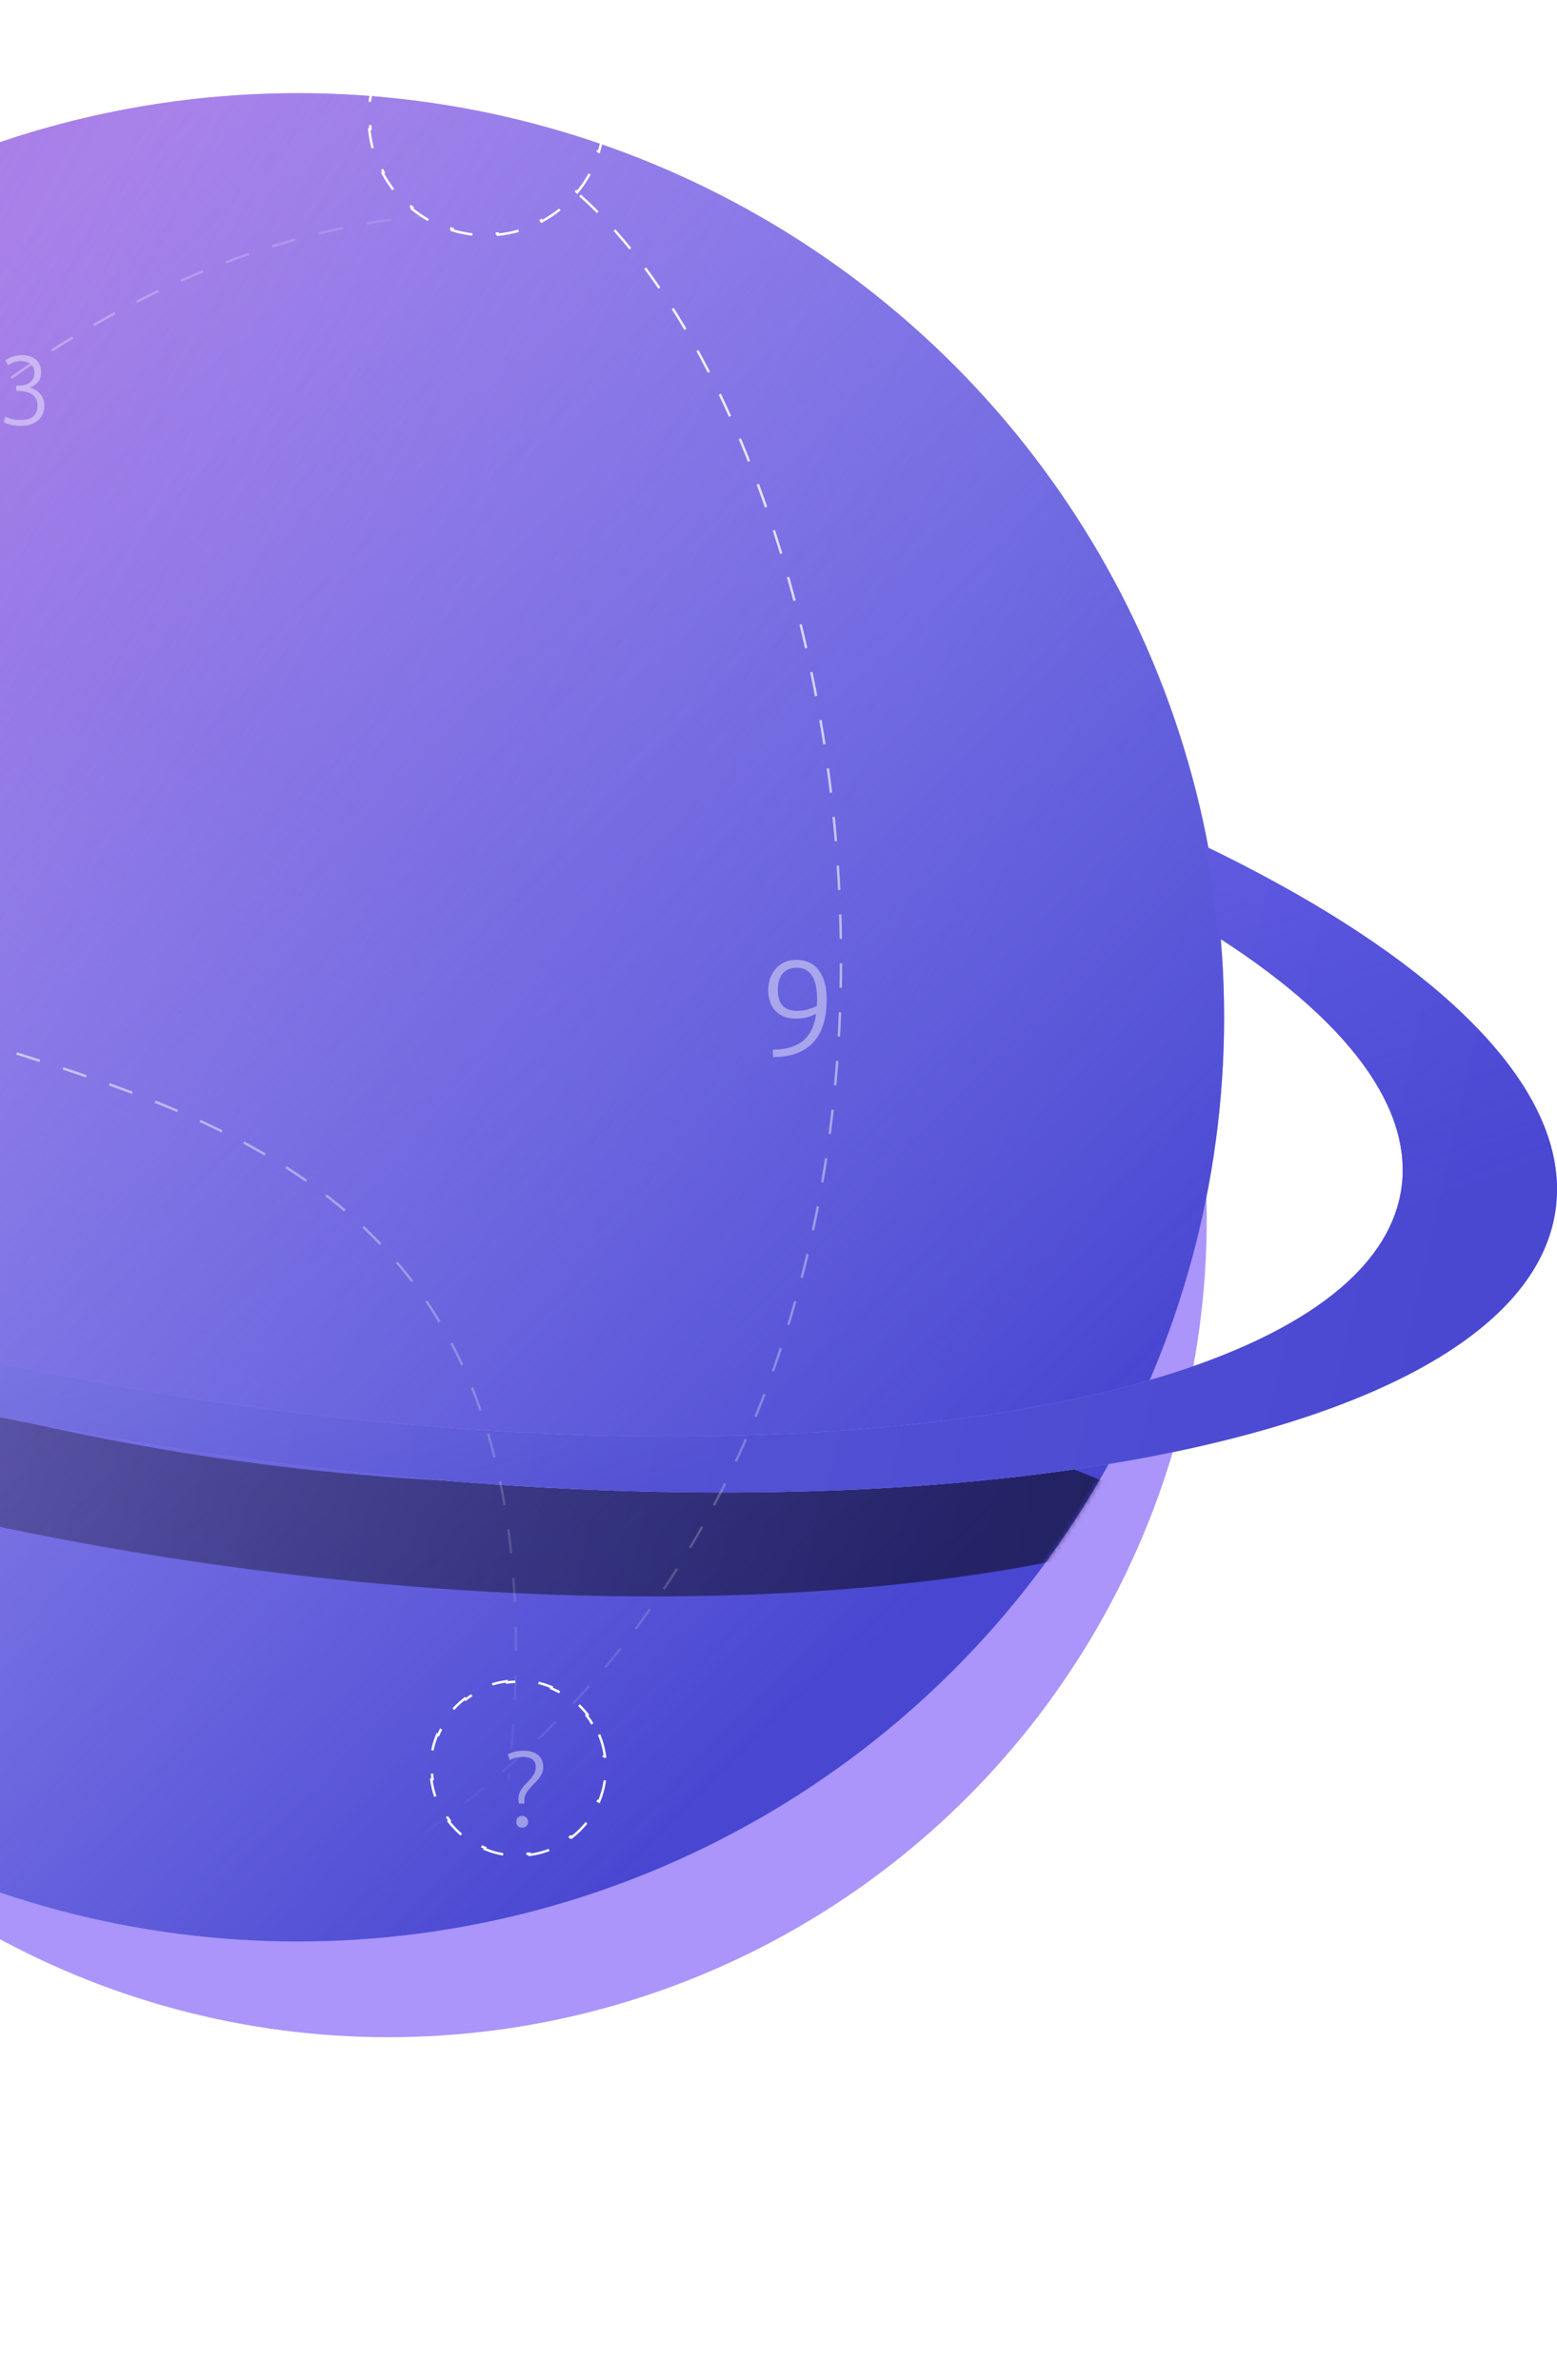
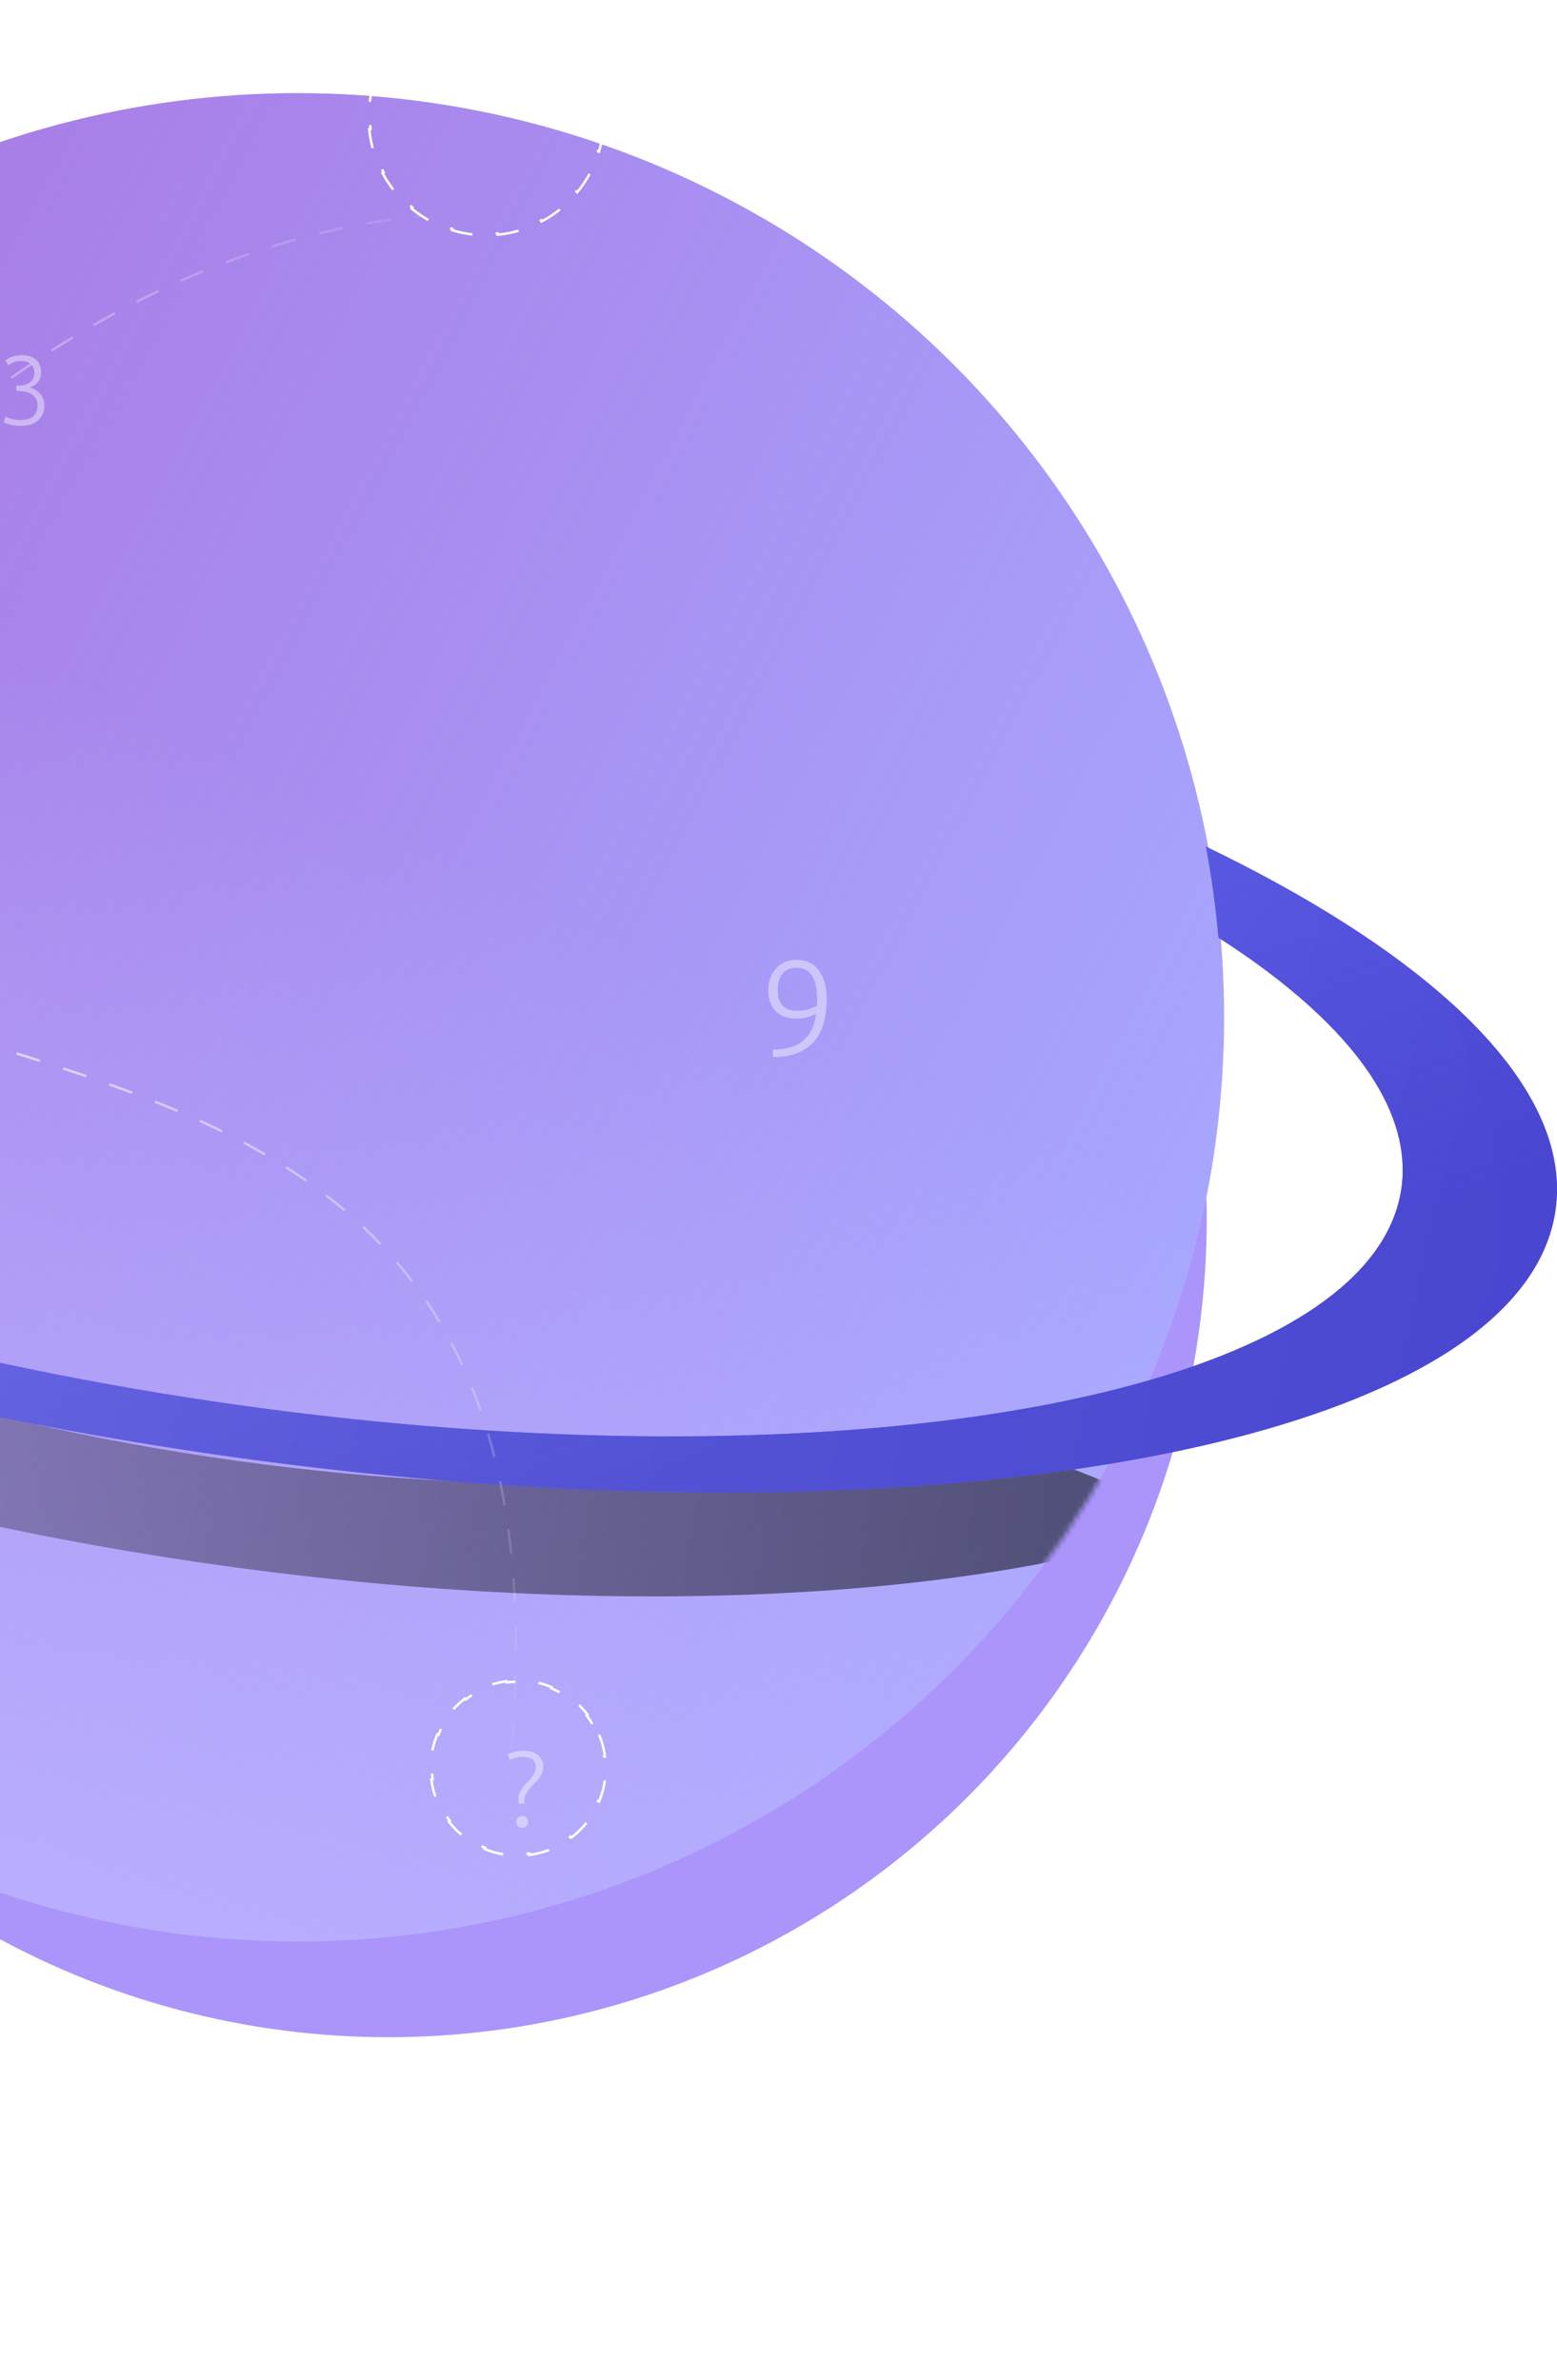
<svg xmlns="http://www.w3.org/2000/svg" width="316" height="483" viewBox="0 0 316 483" fill="none">
  <g filter="url(#filter0_f_4_2648)">
    <circle cx="78.813" cy="247.313" r="166.1" fill="#AB94FA" />
  </g>
  <ellipse cx="60.414" cy="206.45" rx="188.025" ry="187.543" fill="#A7A7FF" />
  <ellipse cx="60.414" cy="206.45" rx="188.025" ry="187.543" fill="url(#paint0_linear_4_2648)" />
  <ellipse cx="60.414" cy="206.45" rx="188.025" ry="187.543" fill="url(#paint1_linear_4_2648)" />
-   <ellipse cx="60.414" cy="206.45" rx="188.025" ry="187.543" fill="url(#paint2_linear_4_2648)" />
  <mask id="mask0_4_2648" style="mask-type:alpha" maskUnits="userSpaceOnUse" x="-128" y="18" width="377" height="376">
    <ellipse cx="60.414" cy="206.45" rx="188.025" ry="187.543" fill="#D9D9D9" />
  </mask>
  <g mask="url(#mask0_4_2648)">
    <g filter="url(#filter1_f_4_2648)">
      <path d="M-151.983 249.186C-133.02 263.999 -105.698 277.934 -72.501 289.725C-39.304 301.515 -1.286 310.787 38.095 316.697C77.476 322.606 116.971 324.966 152.987 323.562C189.002 322.158 220.397 317.034 244.314 308.656L196.476 289.654C178.629 295.905 155.202 299.729 128.326 300.777C101.45 301.825 71.978 300.064 42.591 295.654C13.204 291.244 -15.166 284.325 -39.939 275.527C-64.711 266.728 -85.1 256.329 -99.251 245.276L-151.983 249.186Z" fill="url(#paint3_linear_4_2648)" fill-opacity="0.54" />
    </g>
  </g>
  <path fill-rule="evenodd" clip-rule="evenodd" d="M-111.939 137.183C-130.688 142.169 -145.476 148.883 -155.097 157.102C-162.107 163.09 -166.374 169.876 -167.431 177.375C-168.489 184.874 -166.265 192.576 -161.185 200.269C-137.903 235.527 -54.62 270.597 47.809 285.044C150.237 299.49 239.971 288.822 272.097 261.379C279.107 255.391 283.374 248.605 284.431 241.106C285.489 233.607 283.266 225.905 278.185 218.212C271.941 208.756 261.382 199.314 247.295 190.28C246.752 184.059 245.896 177.888 244.737 171.787C265.491 181.803 282.446 192.571 294.603 203.593C309.939 217.498 317.641 231.806 315.707 245.517C313.773 259.228 302.414 270.848 283.831 279.968C237.818 302.551 147.514 309.808 46.329 295.537C-54.857 281.266 -139.631 249.315 -177.603 214.888C-192.939 200.983 -200.641 186.675 -198.707 172.964C-196.773 159.253 -185.414 147.633 -166.831 138.513C-150.884 130.686 -129.617 124.7 -104.421 120.814C-107.185 126.137 -109.695 131.6 -111.939 137.183Z" fill="#6464F8" />
-   <path fill-rule="evenodd" clip-rule="evenodd" d="M-111.939 137.183C-130.688 142.169 -145.476 148.883 -155.097 157.102C-162.107 163.09 -166.374 169.876 -167.431 177.375C-168.489 184.874 -166.265 192.576 -161.185 200.269C-137.903 235.527 -54.62 270.597 47.809 285.044C150.237 299.49 239.971 288.822 272.097 261.379C279.107 255.391 283.374 248.605 284.431 241.106C285.489 233.607 283.266 225.905 278.185 218.212C271.941 208.756 261.382 199.314 247.295 190.28C246.752 184.059 245.896 177.888 244.737 171.787C265.491 181.803 282.446 192.571 294.603 203.593C309.939 217.498 317.641 231.806 315.707 245.517C313.773 259.228 302.414 270.848 283.831 279.968C237.818 302.551 147.514 309.808 46.329 295.537C-54.857 281.266 -139.631 249.315 -177.603 214.888C-192.939 200.983 -200.641 186.675 -198.707 172.964C-196.773 159.253 -185.414 147.633 -166.831 138.513C-150.884 130.686 -129.617 124.7 -104.421 120.814C-107.185 126.137 -109.695 131.6 -111.939 137.183Z" fill="url(#paint4_linear_4_2648)" />
-   <path fill-rule="evenodd" clip-rule="evenodd" d="M-111.939 137.183C-130.688 142.169 -145.476 148.883 -155.097 157.102C-162.107 163.09 -166.374 169.876 -167.431 177.375C-168.489 184.874 -166.265 192.576 -161.185 200.269C-137.903 235.527 -54.62 270.597 47.809 285.044C150.237 299.49 239.971 288.822 272.097 261.379C279.107 255.391 283.374 248.605 284.431 241.106C285.489 233.607 283.266 225.905 278.185 218.212C271.941 208.756 261.382 199.314 247.295 190.28C246.752 184.059 245.896 177.888 244.737 171.787C265.491 181.803 282.446 192.571 294.603 203.593C309.939 217.498 317.641 231.806 315.707 245.517C313.773 259.228 302.414 270.848 283.831 279.968C237.818 302.551 147.514 309.808 46.329 295.537C-54.857 281.266 -139.631 249.315 -177.603 214.888C-192.939 200.983 -200.641 186.675 -198.707 172.964C-196.773 159.253 -185.414 147.633 -166.831 138.513C-150.884 130.686 -129.617 124.7 -104.421 120.814C-107.185 126.137 -109.695 131.6 -111.939 137.183Z" fill="url(#paint5_linear_4_2648)" />
  <path fill-rule="evenodd" clip-rule="evenodd" d="M-111.939 137.183C-130.688 142.169 -145.476 148.883 -155.097 157.102C-162.107 163.09 -166.374 169.876 -167.431 177.375C-168.489 184.874 -166.265 192.576 -161.185 200.269C-137.903 235.527 -54.62 270.597 47.809 285.044C150.237 299.49 239.971 288.822 272.097 261.379C279.107 255.391 283.374 248.605 284.431 241.106C285.489 233.607 283.266 225.905 278.185 218.212C271.941 208.756 261.382 199.314 247.295 190.28C246.752 184.059 245.896 177.888 244.737 171.787C265.491 181.803 282.446 192.571 294.603 203.593C309.939 217.498 317.641 231.806 315.707 245.517C313.773 259.228 302.414 270.848 283.831 279.968C237.818 302.551 147.514 309.808 46.329 295.537C-54.857 281.266 -139.631 249.315 -177.603 214.888C-192.939 200.983 -200.641 186.675 -198.707 172.964C-196.773 159.253 -185.414 147.633 -166.831 138.513C-150.884 130.686 -129.617 124.7 -104.421 120.814C-107.185 126.137 -109.695 131.6 -111.939 137.183Z" fill="url(#paint6_linear_4_2648)" />
-   <path fill-rule="evenodd" clip-rule="evenodd" d="M-111.939 137.183C-130.688 142.169 -145.476 148.883 -155.097 157.102C-162.107 163.09 -166.374 169.876 -167.431 177.375C-168.489 184.874 -166.265 192.576 -161.185 200.269C-137.903 235.527 -54.62 270.597 47.809 285.044C150.237 299.49 239.971 288.822 272.097 261.379C279.107 255.391 283.374 248.605 284.431 241.106C285.489 233.607 283.266 225.905 278.185 218.212C271.941 208.756 261.382 199.314 247.295 190.28C246.752 184.059 245.896 177.888 244.737 171.787C265.491 181.803 282.446 192.571 294.603 203.593C309.939 217.498 317.641 231.806 315.707 245.517C313.773 259.228 302.414 270.848 283.831 279.968C237.818 302.551 147.514 309.808 46.329 295.537C-54.857 281.266 -139.631 249.315 -177.603 214.888C-192.939 200.983 -200.641 186.675 -198.707 172.964C-196.773 159.253 -185.414 147.633 -166.831 138.513C-150.884 130.686 -129.617 124.7 -104.421 120.814C-107.185 126.137 -109.695 131.6 -111.939 137.183Z" fill="url(#paint7_linear_4_2648)" fill-opacity="0.15" />
+   <path fill-rule="evenodd" clip-rule="evenodd" d="M-111.939 137.183C-130.688 142.169 -145.476 148.883 -155.097 157.102C-162.107 163.09 -166.374 169.876 -167.431 177.375C-168.489 184.874 -166.265 192.576 -161.185 200.269C-137.903 235.527 -54.62 270.597 47.809 285.044C150.237 299.49 239.971 288.822 272.097 261.379C279.107 255.391 283.374 248.605 284.431 241.106C285.489 233.607 283.266 225.905 278.185 218.212C271.941 208.756 261.382 199.314 247.295 190.28C246.752 184.059 245.896 177.888 244.737 171.787C265.491 181.803 282.446 192.571 294.603 203.593C313.773 259.228 302.414 270.848 283.831 279.968C237.818 302.551 147.514 309.808 46.329 295.537C-54.857 281.266 -139.631 249.315 -177.603 214.888C-192.939 200.983 -200.641 186.675 -198.707 172.964C-196.773 159.253 -185.414 147.633 -166.831 138.513C-150.884 130.686 -129.617 124.7 -104.421 120.814C-107.185 126.137 -109.695 131.6 -111.939 137.183Z" fill="url(#paint7_linear_4_2648)" fill-opacity="0.15" />
  <path d="M121.55 16.939C121.997 18.415 122.305 19.95 122.459 21.531L122.212 21.555C122.286 22.317 122.324 23.09 122.324 23.872C122.324 24.653 122.286 25.426 122.212 26.188L122.459 26.212C122.305 27.793 121.997 29.329 121.55 30.804L121.312 30.732C120.86 32.226 120.263 33.657 119.538 35.01L119.757 35.127C119.016 36.511 118.142 37.813 117.153 39.016L116.962 38.859C115.979 40.054 114.882 41.152 113.686 42.134L113.844 42.326C112.64 43.314 111.338 44.188 109.954 44.929L109.837 44.71C108.484 45.435 107.053 46.031 105.559 46.484L105.631 46.721C104.156 47.168 102.62 47.476 101.039 47.63L101.015 47.383C100.253 47.457 99.48 47.495 98.699 47.495C97.917 47.495 97.144 47.457 96.382 47.383L96.358 47.63C94.777 47.476 93.242 47.168 91.766 46.721L91.838 46.484C90.344 46.031 88.913 45.435 87.56 44.71L87.443 44.929C86.059 44.188 84.757 43.314 83.554 42.326L83.711 42.134C82.515 41.152 81.418 40.054 80.435 38.859L80.244 39.016C79.255 37.813 78.381 36.511 77.64 35.127L77.859 35.01C77.134 33.657 76.537 32.226 76.085 30.732L75.847 30.804C75.4 29.329 75.092 27.793 74.939 26.212L75.185 26.188C75.111 25.426 75.073 24.653 75.073 23.872C75.073 23.09 75.111 22.317 75.185 21.555L74.939 21.531C75.092 19.95 75.4 18.415 75.847 16.939L76.085 17.011C76.537 15.518 77.134 14.086 77.859 12.733L77.64 12.616C78.381 11.233 79.255 9.931 80.244 8.727L80.435 8.885C81.418 7.689 82.515 6.592 83.711 5.609L83.554 5.418C84.757 4.429 86.059 3.555 87.443 2.814L87.56 3.033C88.913 2.309 90.344 1.712 91.838 1.259L91.766 1.022C93.242 0.575 94.777 0.267 96.358 0.113L96.382 0.36C97.144 0.286 97.917 0.248 98.699 0.248C99.48 0.248 100.253 0.286 101.015 0.36L101.039 0.113C102.62 0.267 104.156 0.575 105.631 1.022L105.559 1.259C107.053 1.712 108.484 2.309 109.837 3.033L109.954 2.814C111.338 3.555 112.64 4.429 113.844 5.418L113.686 5.609C114.882 6.592 115.979 7.689 116.962 8.885L117.153 8.727C118.142 9.931 119.016 11.233 119.757 12.616L119.538 12.733C120.263 14.086 120.86 15.518 121.312 17.011L121.55 16.939Z" stroke="white" stroke-width="0.496" stroke-dasharray="4.96 4.96" />
  <path d="M-107.546 268.69C-103.776 175.178 -18.155 53.846 85.775 43.794" stroke="url(#paint8_linear_4_2648)" stroke-width="0.496" stroke-dasharray="4.96 4.96" />
  <path d="M-93.725 130.127C-85.54 255.15 124.546 161.896 103.186 361.305" stroke="url(#paint9_linear_4_2648)" stroke-width="0.496" stroke-dasharray="4.96 4.96" />
-   <path d="M117.725 39.666C180.909 95.845 219.501 324.869 42.156 395.407" stroke="url(#paint10_linear_4_2648)" stroke-width="0.496" stroke-dasharray="4.96 4.96" />
  <path d="M121.583 351.99C122.168 353.401 122.577 354.904 122.781 356.471L122.535 356.503C122.633 357.252 122.683 358.016 122.683 358.792C122.683 359.568 122.633 360.332 122.535 361.081L122.781 361.113C122.577 362.68 122.168 364.183 121.583 365.594L121.354 365.499C120.763 366.923 119.99 368.253 119.063 369.459L119.26 369.61C118.314 370.841 117.21 371.944 115.979 372.89L115.828 372.693C114.622 373.62 113.292 374.393 111.868 374.984L111.963 375.213C110.552 375.798 109.049 376.207 107.482 376.411L107.45 376.165C106.701 376.263 105.937 376.313 105.161 376.313C104.385 376.313 103.621 376.263 102.872 376.165L102.84 376.411C101.273 376.207 99.77 375.798 98.359 375.213L98.454 374.984C97.03 374.393 95.7 373.62 94.494 372.693L94.343 372.89C93.112 371.944 92.008 370.841 91.062 369.61L91.259 369.459C90.332 368.253 89.559 366.923 88.968 365.499L88.739 365.594C88.154 364.183 87.745 362.68 87.541 361.113L87.787 361.081C87.689 360.332 87.639 359.568 87.639 358.792C87.639 358.016 87.689 357.252 87.787 356.503L87.541 356.471C87.745 354.904 88.154 353.401 88.739 351.99L88.968 352.085C89.559 350.661 90.332 349.331 91.259 348.125L91.062 347.974C92.008 346.743 93.112 345.64 94.343 344.694L94.494 344.891C95.7 343.964 97.03 343.191 98.454 342.6L98.359 342.371C99.77 341.786 101.273 341.378 102.84 341.173L102.872 341.419C103.621 341.321 104.385 341.271 105.161 341.271C105.937 341.271 106.701 341.321 107.45 341.419L107.482 341.173C109.049 341.378 110.552 341.786 111.963 342.371L111.868 342.6C113.292 343.191 114.622 343.964 115.828 344.891L115.979 344.694C117.21 345.64 118.314 346.743 119.26 347.974L119.063 348.125C119.99 349.331 120.763 350.661 121.354 352.085L121.583 351.99Z" stroke="white" stroke-width="0.496" stroke-dasharray="4.96 4.96" />
  <path d="M4.099 85.235C5.356 85.235 6.256 84.977 6.798 84.461C7.341 83.931 7.612 83.224 7.612 82.337C7.612 81.755 7.5 81.272 7.275 80.888C7.063 80.505 6.765 80.2 6.382 79.975C6.011 79.737 5.575 79.572 5.072 79.479C4.582 79.374 4.06 79.321 3.504 79.321H3.305V78.249H3.762C4.119 78.249 4.483 78.216 4.853 78.15C5.237 78.07 5.581 77.931 5.885 77.733C6.203 77.534 6.461 77.27 6.659 76.939C6.871 76.608 6.977 76.185 6.977 75.669C6.977 75.232 6.904 74.862 6.759 74.558C6.613 74.24 6.415 73.989 6.163 73.803C5.925 73.618 5.641 73.486 5.31 73.406C4.992 73.314 4.655 73.268 4.298 73.268C3.583 73.268 3.028 73.367 2.631 73.565C2.234 73.764 1.91 73.949 1.658 74.121L1.103 73.109C1.235 73.016 1.4 72.91 1.599 72.791C1.81 72.672 2.055 72.56 2.333 72.454C2.611 72.348 2.915 72.262 3.246 72.196C3.59 72.117 3.96 72.077 4.357 72.077C5.045 72.077 5.634 72.163 6.124 72.335C6.626 72.507 7.043 72.752 7.374 73.069C7.705 73.373 7.949 73.744 8.108 74.18C8.267 74.604 8.346 75.067 8.346 75.57C8.346 76.377 8.128 77.038 7.691 77.554C7.268 78.057 6.719 78.421 6.044 78.646C6.415 78.738 6.772 78.884 7.116 79.082C7.473 79.268 7.791 79.512 8.069 79.817C8.346 80.108 8.571 80.465 8.743 80.888C8.915 81.312 9.001 81.808 9.001 82.377C9.001 82.959 8.895 83.495 8.684 83.984C8.485 84.474 8.181 84.904 7.771 85.274C7.374 85.632 6.865 85.916 6.243 86.128C5.621 86.326 4.893 86.425 4.06 86.425C3.623 86.425 3.219 86.392 2.849 86.326C2.492 86.273 2.174 86.207 1.896 86.128C1.619 86.048 1.38 85.969 1.182 85.889C0.997 85.81 0.858 85.744 0.765 85.691L1.103 84.54C1.182 84.593 1.314 84.659 1.5 84.739C1.685 84.818 1.903 84.897 2.154 84.977C2.419 85.043 2.71 85.102 3.028 85.155C3.358 85.208 3.716 85.235 4.099 85.235Z" fill="white" fill-opacity="0.43" />
  <path d="M167.778 202.846C167.778 206.717 166.852 209.635 165 211.598C163.148 213.543 160.443 214.516 156.887 214.516L156.831 213.015C158.054 213.015 159.174 212.876 160.193 212.598C161.212 212.321 162.092 211.895 162.833 211.32C163.592 210.728 164.203 209.977 164.666 209.07C165.148 208.144 165.472 207.032 165.639 205.736C165.139 205.995 164.537 206.227 163.833 206.43C163.129 206.616 162.379 206.708 161.582 206.708C160.545 206.708 159.665 206.551 158.943 206.236C158.221 205.902 157.637 205.467 157.193 204.93C156.748 204.393 156.424 203.772 156.22 203.068C156.016 202.365 155.914 201.633 155.914 200.873C155.914 200.17 156.026 199.456 156.248 198.734C156.47 198.012 156.813 197.363 157.276 196.789C157.757 196.196 158.35 195.715 159.054 195.344C159.776 194.974 160.629 194.789 161.61 194.789C163.629 194.789 165.157 195.502 166.195 196.928C167.25 198.336 167.778 200.309 167.778 202.846ZM161.749 205.124C162.601 205.124 163.342 205.032 163.972 204.847C164.62 204.643 165.222 204.411 165.778 204.152C165.796 203.93 165.806 203.717 165.806 203.513C165.824 203.309 165.833 203.078 165.833 202.818C165.833 201.948 165.769 201.124 165.639 200.346C165.528 199.568 165.306 198.882 164.972 198.29C164.657 197.697 164.231 197.234 163.694 196.9C163.157 196.548 162.472 196.372 161.638 196.372C160.953 196.372 160.369 196.502 159.888 196.761C159.406 197.002 159.017 197.326 158.721 197.734C158.424 198.141 158.202 198.614 158.054 199.151C157.924 199.688 157.859 200.244 157.859 200.818C157.859 202.281 158.184 203.365 158.832 204.069C159.499 204.773 160.471 205.124 161.749 205.124Z" fill="white" fill-opacity="0.43" />
  <path d="M106.109 356.529C105.139 356.529 104.257 356.746 103.461 357.18L103.048 356.008C103.352 355.834 103.786 355.668 104.351 355.509C104.93 355.35 105.566 355.27 106.261 355.27C107.028 355.27 107.665 355.371 108.171 355.574C108.692 355.762 109.104 356.015 109.408 356.334C109.712 356.638 109.929 356.985 110.06 357.376C110.19 357.766 110.255 358.15 110.255 358.526C110.255 359.047 110.161 359.51 109.973 359.915C109.785 360.32 109.546 360.697 109.256 361.044C108.967 361.391 108.656 361.724 108.323 362.042C108.005 362.361 107.701 362.694 107.411 363.041C107.122 363.374 106.883 363.736 106.695 364.126C106.507 364.517 106.413 364.951 106.413 365.429C106.413 365.588 106.413 365.711 106.413 365.798C106.413 365.87 106.42 365.942 106.435 366.015H105.306C105.277 365.87 105.255 365.718 105.241 365.559C105.226 365.385 105.219 365.212 105.219 365.038C105.219 364.546 105.306 364.112 105.48 363.736C105.653 363.345 105.87 362.983 106.131 362.65C106.391 362.317 106.673 362.006 106.977 361.717C107.281 361.413 107.563 361.109 107.824 360.805C108.084 360.487 108.301 360.154 108.475 359.807C108.649 359.445 108.735 359.04 108.735 358.591C108.735 358.186 108.663 357.853 108.518 357.593C108.374 357.318 108.178 357.101 107.932 356.941C107.701 356.782 107.426 356.674 107.107 356.616C106.789 356.558 106.456 356.529 106.109 356.529ZM107.173 369.705C107.173 370.038 107.064 370.32 106.847 370.551C106.644 370.783 106.355 370.899 105.979 370.899C105.603 370.899 105.306 370.783 105.089 370.551C104.886 370.32 104.785 370.038 104.785 369.705C104.785 369.372 104.886 369.09 105.089 368.858C105.306 368.627 105.603 368.511 105.979 368.511C106.355 368.511 106.644 368.627 106.847 368.858C107.064 369.09 107.173 369.372 107.173 369.705Z" fill="white" fill-opacity="0.43" />
  <defs>
    <filter id="filter0_f_4_2648" x="-156.748" y="11.752" width="471.121" height="471.122" filterUnits="userSpaceOnUse" color-interpolation-filters="sRGB">
      <feFlood flood-opacity="0" result="BackgroundImageFix" />
      <feBlend mode="normal" in="SourceGraphic" in2="BackgroundImageFix" result="shape" />
      <feGaussianBlur stdDeviation="34.73" result="effect1_foregroundBlur_4_2648" />
    </filter>
    <filter id="filter1_f_4_2648" x="-187.706" y="209.553" width="467.743" height="150.126" filterUnits="userSpaceOnUse" color-interpolation-filters="sRGB">
      <feFlood flood-opacity="0" result="BackgroundImageFix" />
      <feBlend mode="normal" in="SourceGraphic" in2="BackgroundImageFix" result="shape" />
      <feGaussianBlur stdDeviation="17.861" result="effect1_foregroundBlur_4_2648" />
    </filter>
    <linearGradient id="paint0_linear_4_2648" x1="-127.602" y1="137.787" x2="215.459" y2="318.058" gradientUnits="userSpaceOnUse">
      <stop stop-color="#A977E3" />
      <stop offset="1" stop-color="#A977E3" stop-opacity="0" />
    </linearGradient>
    <linearGradient id="paint1_linear_4_2648" x1="-86.316" y1="365.035" x2="19.364" y2="139.163" gradientUnits="userSpaceOnUse">
      <stop stop-color="#BAB0FF" />
      <stop offset="1" stop-color="#BAB0FF" stop-opacity="0" />
    </linearGradient>
    <linearGradient id="paint2_linear_4_2648" x1="240.827" y1="270.364" x2="13.583" y2="39.499" gradientUnits="userSpaceOnUse">
      <stop stop-color="#4947D1" />
      <stop offset="1" stop-color="#4947D1" stop-opacity="0" />
    </linearGradient>
    <linearGradient id="paint3_linear_4_2648" x1="226.544" y1="324.18" x2="-240.384" y2="233.783" gradientUnits="userSpaceOnUse">
      <stop />
      <stop offset="1" stop-opacity="0" />
    </linearGradient>
    <linearGradient id="paint4_linear_4_2648" x1="-186.869" y1="180.214" x2="0.792" y2="449.534" gradientUnits="userSpaceOnUse">
      <stop stop-color="#A977E3" />
      <stop offset="1" stop-color="#A977E3" stop-opacity="0" />
    </linearGradient>
    <linearGradient id="paint5_linear_4_2648" x1="-132.721" y1="289.342" x2="-110.717" y2="160.9" gradientUnits="userSpaceOnUse">
      <stop stop-color="#BAB0FF" />
      <stop offset="1" stop-color="#BAB0FF" stop-opacity="0" />
    </linearGradient>
    <linearGradient id="paint6_linear_4_2648" x1="296.335" y1="243.88" x2="226.71" y2="50.694" gradientUnits="userSpaceOnUse">
      <stop stop-color="#4947D1" />
      <stop offset="1" stop-color="#4947D1" stop-opacity="0" />
    </linearGradient>
    <linearGradient id="paint7_linear_4_2648" x1="-130.64" y1="167.157" x2="317.004" y2="269.125" gradientUnits="userSpaceOnUse">
      <stop stop-color="white" />
      <stop offset="1" stop-color="white" stop-opacity="0" />
    </linearGradient>
    <linearGradient id="paint8_linear_4_2648" x1="-107.546" y1="268.87" x2="110.886" y2="20.625" gradientUnits="userSpaceOnUse">
      <stop stop-color="white" />
      <stop offset="1" stop-color="white" stop-opacity="0" />
    </linearGradient>
    <linearGradient id="paint9_linear_4_2648" x1="-98.93" y1="124.563" x2="104.604" y2="375.319" gradientUnits="userSpaceOnUse">
      <stop stop-color="white" />
      <stop offset="1" stop-color="white" stop-opacity="0" />
    </linearGradient>
    <linearGradient id="paint10_linear_4_2648" x1="117.546" y1="22.077" x2="70.165" y2="395.587" gradientUnits="userSpaceOnUse">
      <stop stop-color="white" />
      <stop offset="0.949" stop-color="white" stop-opacity="0" />
    </linearGradient>
  </defs>
</svg>